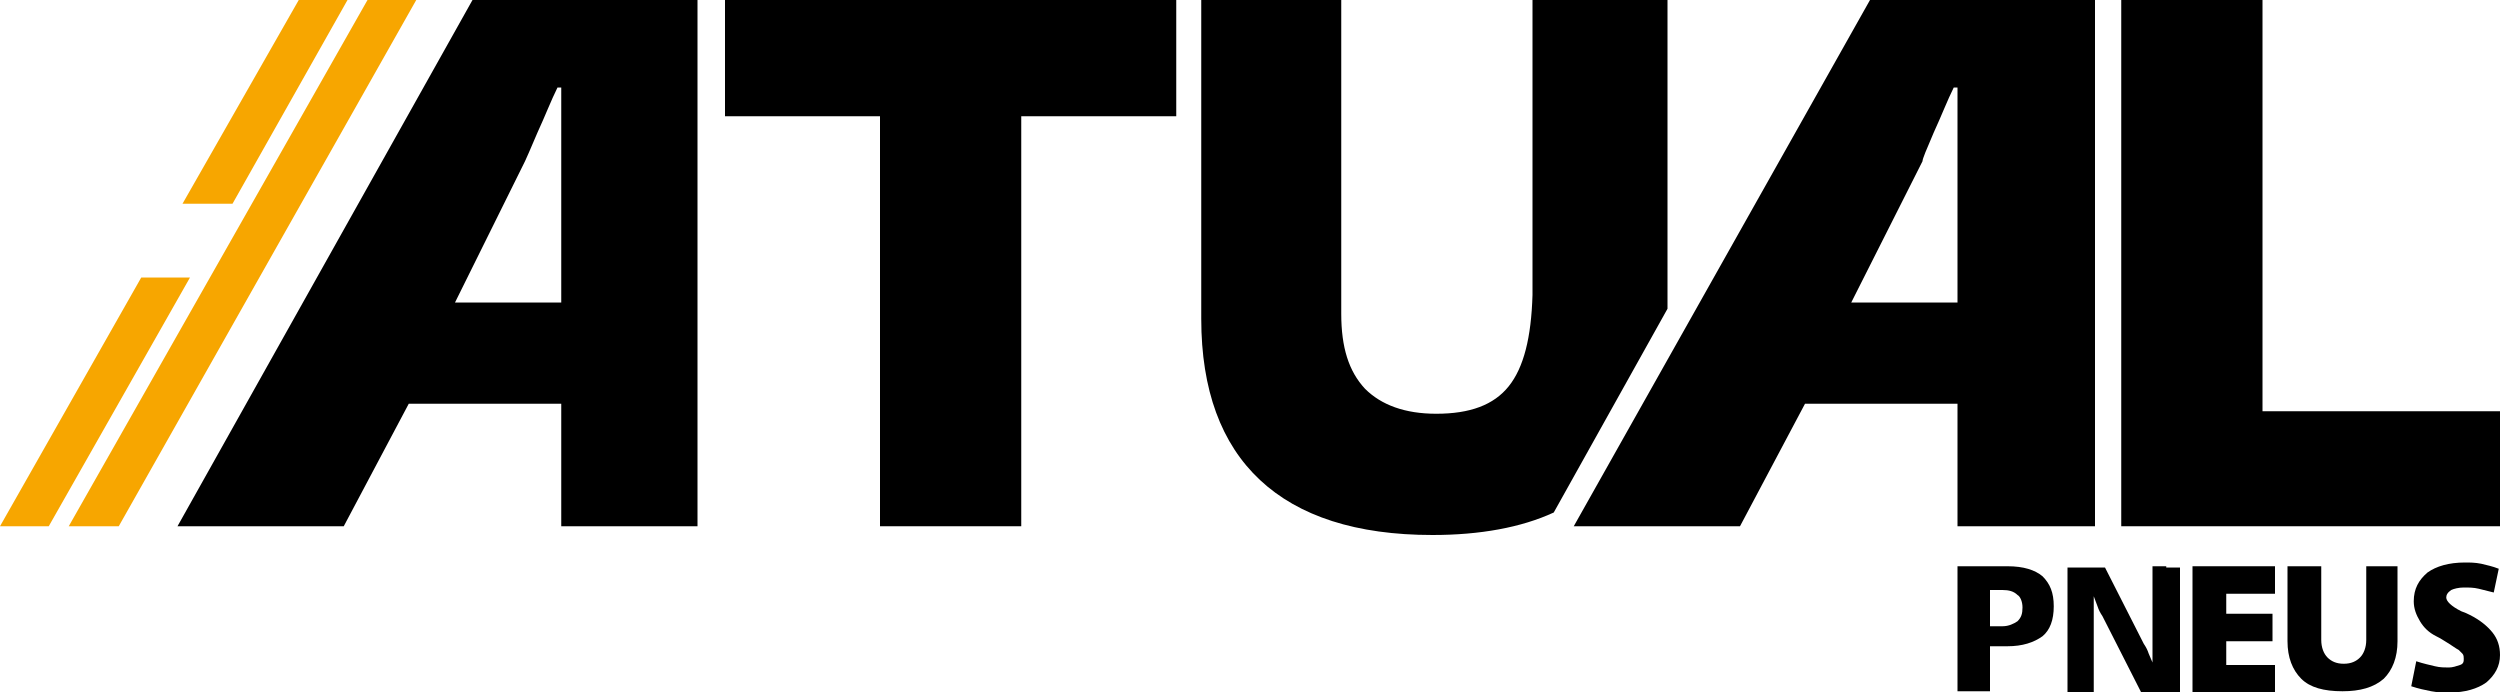
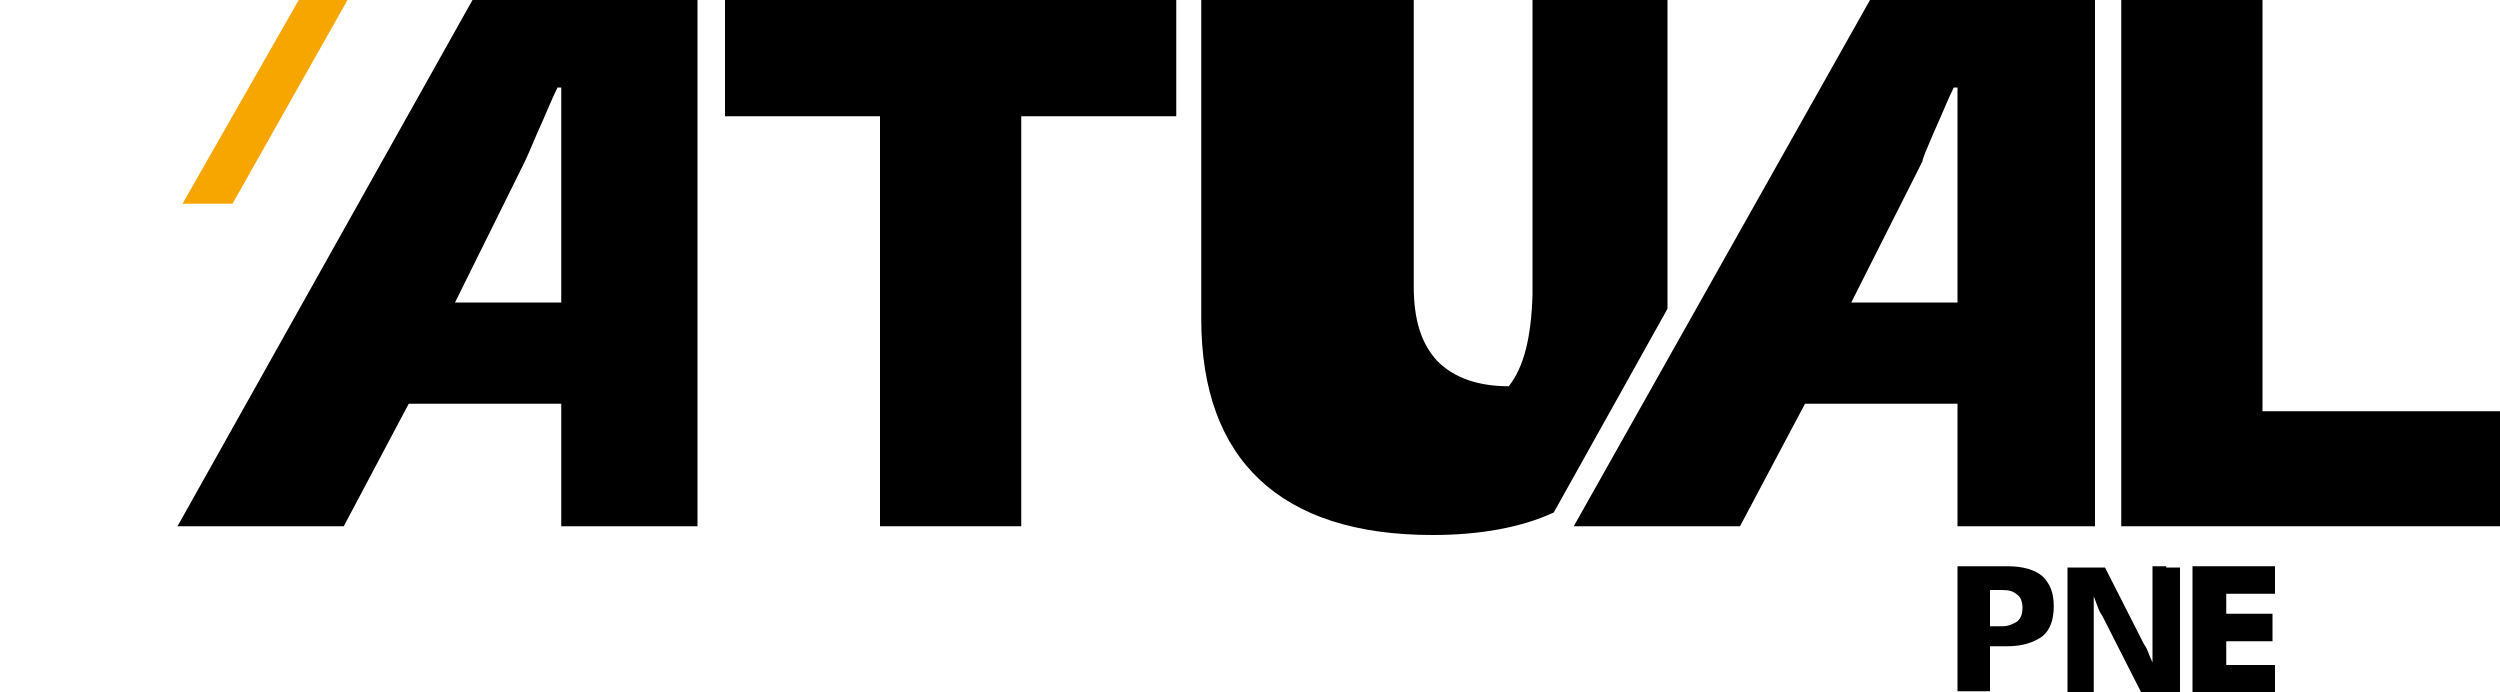
<svg xmlns="http://www.w3.org/2000/svg" version="1.1" id="Camada_1" x="0px" y="0px" viewBox="0 0 200 55.4" style="enable-background:new 0 0 200 55.4;" xml:space="preserve">
  <style type="text/css">
	.st0{fill:#F7A600;}
</style>
  <g>
    <g>
      <polygon class="st0" points="27.8,0 23.9,0 14.6,16.3 18.6,16.3   " />
-       <polygon class="st0" points="29.4,0 5.5,42.1 9.5,42.1 33.3,0   " />
-       <polygon class="st0" points="11.3,22.2 0,42.1 3.9,42.1 15.2,22.2   " />
    </g>
    <g>
-       <path d="M133.5,0h-10.9v23.6c-0.1,3.4-0.7,5.8-1.9,7.3c-1.2,1.5-3.1,2.2-5.8,2.2c-2.5,0-4.4-0.7-5.7-2c-1.3-1.4-1.9-3.3-1.9-6V0    H96.1v25.5c0,5.7,1.6,10,4.7,12.9c3.1,2.9,7.7,4.4,13.8,4.4c3.8,0,7.1-0.6,9.7-1.8l9.1-16.3V0z" />
+       <path d="M133.5,0h-10.9v23.6c-0.1,3.4-0.7,5.8-1.9,7.3c-2.5,0-4.4-0.7-5.7-2c-1.3-1.4-1.9-3.3-1.9-6V0    H96.1v25.5c0,5.7,1.6,10,4.7,12.9c3.1,2.9,7.7,4.4,13.8,4.4c3.8,0,7.1-0.6,9.7-1.8l9.1-16.3V0z" />
      <path d="M125.9,42.1h13.3l5.2-9.8h12.2v9.8h11V0h-18L125.9,42.1z M154.7,10.6c0.6-1.3,1.1-2.6,1.6-3.6h0.3v17.2h-8.5l5.7-11.3    C153.8,12.7,154.1,12,154.7,10.6" />
      <path d="M14.2,42.1h13.3l5.2-9.8h12.2v9.8h10.9V0h-18L14.2,42.1z M43,10.6c0.6-1.3,1.1-2.6,1.6-3.6h0.3v17.2h-8.5L42,12.9    C42.1,12.7,42.4,12,43,10.6" />
      <polygon points="181,32.9 181,0 169.7,0 169.7,42.1 200,42.1 200,32.9   " />
      <polygon points="58,0 58,9.3 70.4,9.3 70.4,42.1 76,42.1 81.7,42.1 81.7,9.3 94.1,9.3 94.1,0 76,0   " />
      <path d="M164.3,48.5c0-1.1-0.3-1.8-0.9-2.4c-0.6-0.5-1.5-0.8-2.8-0.8h-1.4h-2.6v10h2.6v-3.6h1.4c1.2,0,2.1-0.3,2.8-0.8    c0.6-0.5,0.9-1.3,0.9-2.4C164.3,48.6,164.3,48.6,164.3,48.5C164.3,48.5,164.3,48.5,164.3,48.5 M161.8,48.6c0,0.5-0.1,0.8-0.4,1.1    c-0.3,0.2-0.7,0.4-1.2,0.4h-1v-2.9h1c0.5,0,0.9,0.1,1.2,0.4C161.6,47.7,161.8,48.1,161.8,48.6L161.8,48.6L161.8,48.6z" />
      <polygon points="182,53.2 178.1,53.2 178.1,51.3 181.8,51.3 181.8,49.1 178.1,49.1 178.1,47.5 182,47.5 182,45.3 175.4,45.3     175.4,55.4 182,55.4   " />
-       <path d="M189.3,45.3v5.9c0,0.6-0.2,1.1-0.5,1.4c-0.3,0.3-0.7,0.5-1.3,0.5c-0.6,0-1-0.2-1.3-0.5c-0.3-0.3-0.5-0.8-0.5-1.4v-5.9    h-2.7v6c0,1.3,0.4,2.3,1.1,3c0.7,0.7,1.8,1,3.3,1h0h0c1.4,0,2.5-0.3,3.3-1c0.7-0.7,1.1-1.7,1.1-3v-6H189.3z" />
-       <path d="M199.9,45.5l-0.4,1.9c-0.4-0.1-0.8-0.2-1.2-0.3c-0.4-0.1-0.8-0.1-1.2-0.1c-0.4,0-0.8,0.1-1,0.2c-0.3,0.2-0.4,0.4-0.4,0.6    c0,0.3,0.4,0.7,1.2,1.1c0.3,0.1,0.5,0.2,0.7,0.3c0.8,0.4,1.4,0.9,1.8,1.4c0.4,0.5,0.6,1.1,0.6,1.8c0,0.9-0.4,1.6-1.1,2.2    c-0.7,0.5-1.7,0.8-2.9,0.8c-0.5,0-1,0-1.5-0.1c-0.5-0.1-1-0.2-1.6-0.4l0.4-2c0.6,0.2,1.1,0.3,1.5,0.4c0.4,0.1,0.8,0.1,1.1,0.1    c0.3,0,0.6-0.1,0.9-0.2s0.3-0.3,0.3-0.5c0-0.1,0-0.3-0.1-0.4c-0.1-0.1-0.2-0.2-0.3-0.3c-0.2-0.1-0.6-0.4-1.1-0.7    c-0.3-0.2-0.5-0.3-0.7-0.4c-0.6-0.3-1-0.7-1.3-1.2c-0.3-0.5-0.5-1-0.5-1.6c0-1,0.4-1.7,1.1-2.3c0.7-0.5,1.7-0.8,3-0.8    c0.4,0,0.8,0,1.3,0.1C198.9,45.2,199.4,45.3,199.9,45.5" />
      <path d="M173.3,45.3h-1h-0.1V53c-0.1-0.2-0.2-0.5-0.3-0.7c-0.1-0.3-0.2-0.5-0.4-0.8l-3.1-6.1h-3v10h1.3h0.4h0.4v-7.7    c0.1,0.3,0.2,0.5,0.3,0.8c0.1,0.3,0.2,0.5,0.4,0.8l3.1,6.1h3.1v-10H173.3z" />
    </g>
  </g>
</svg>